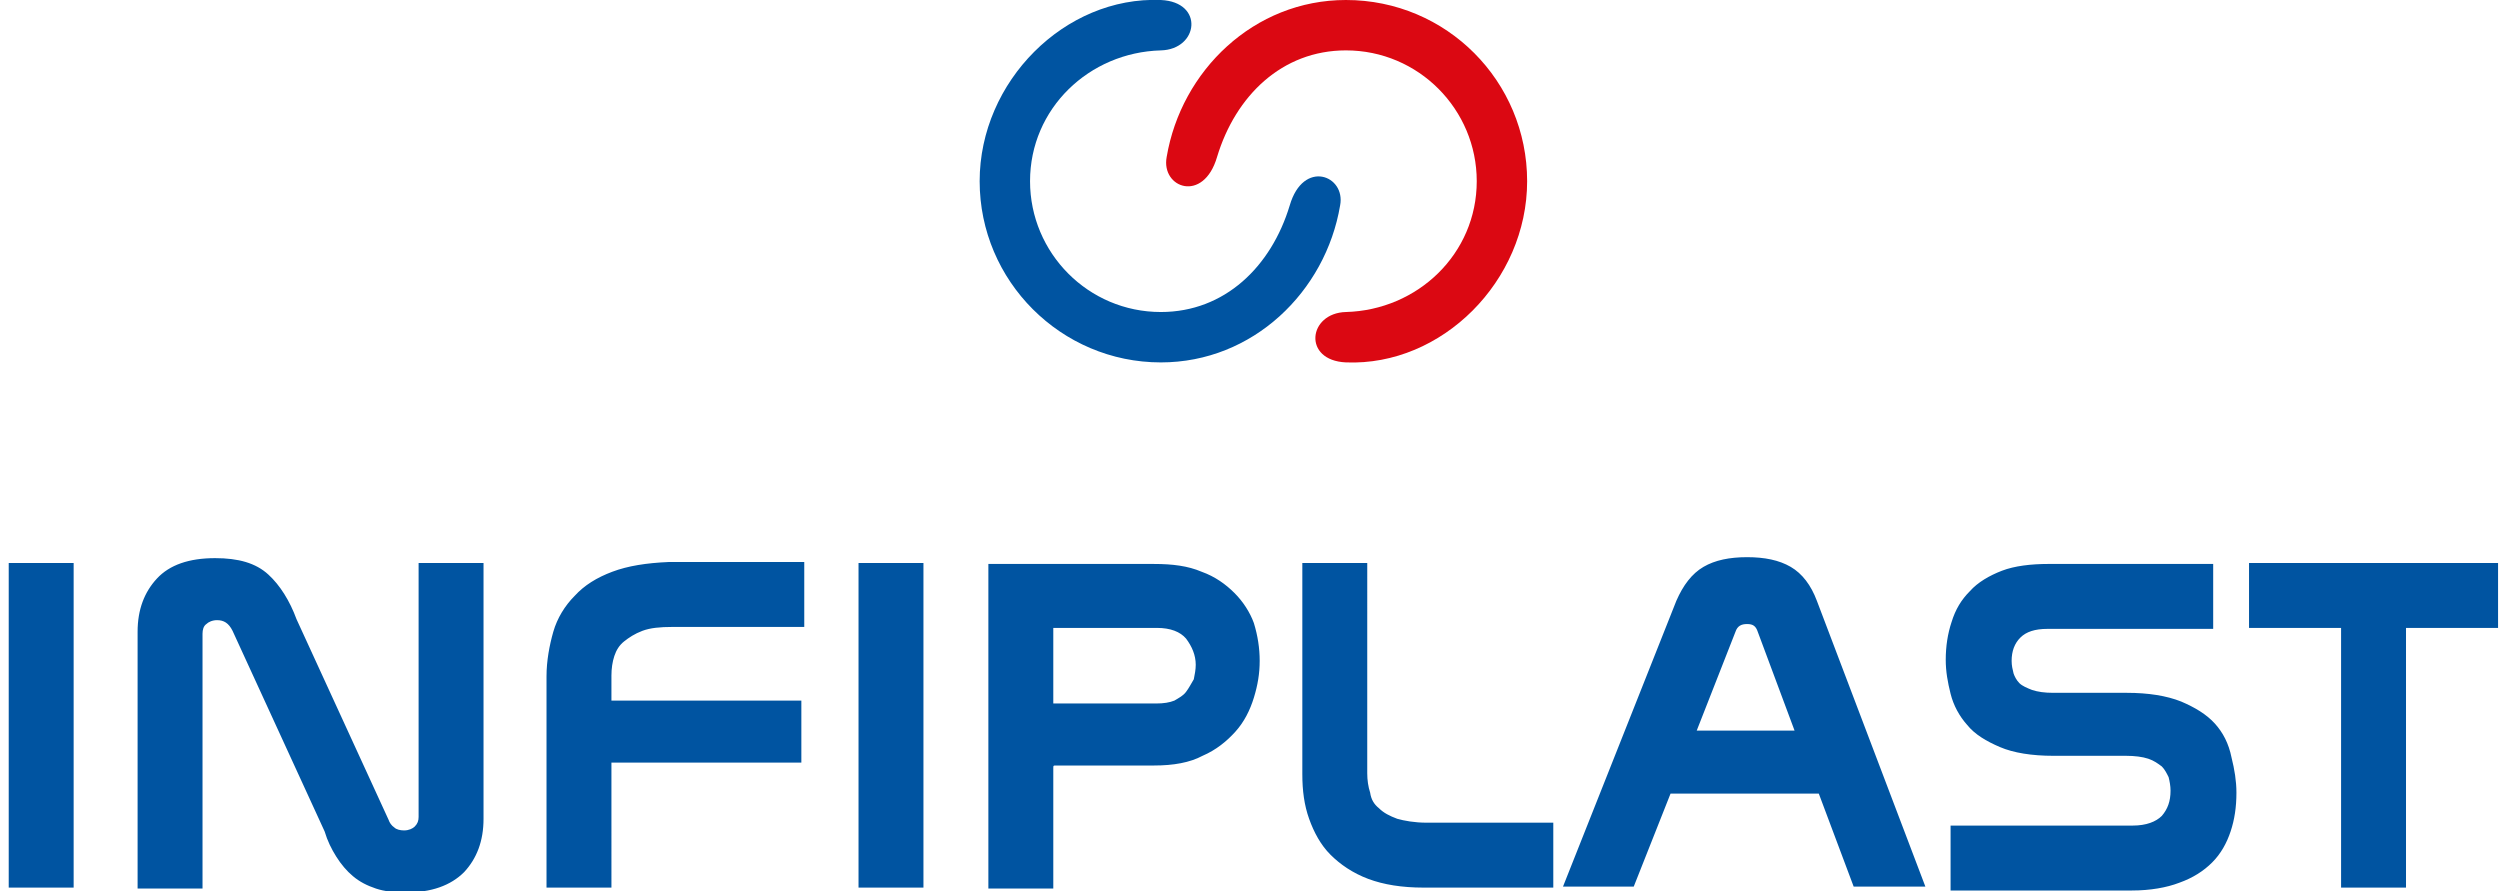
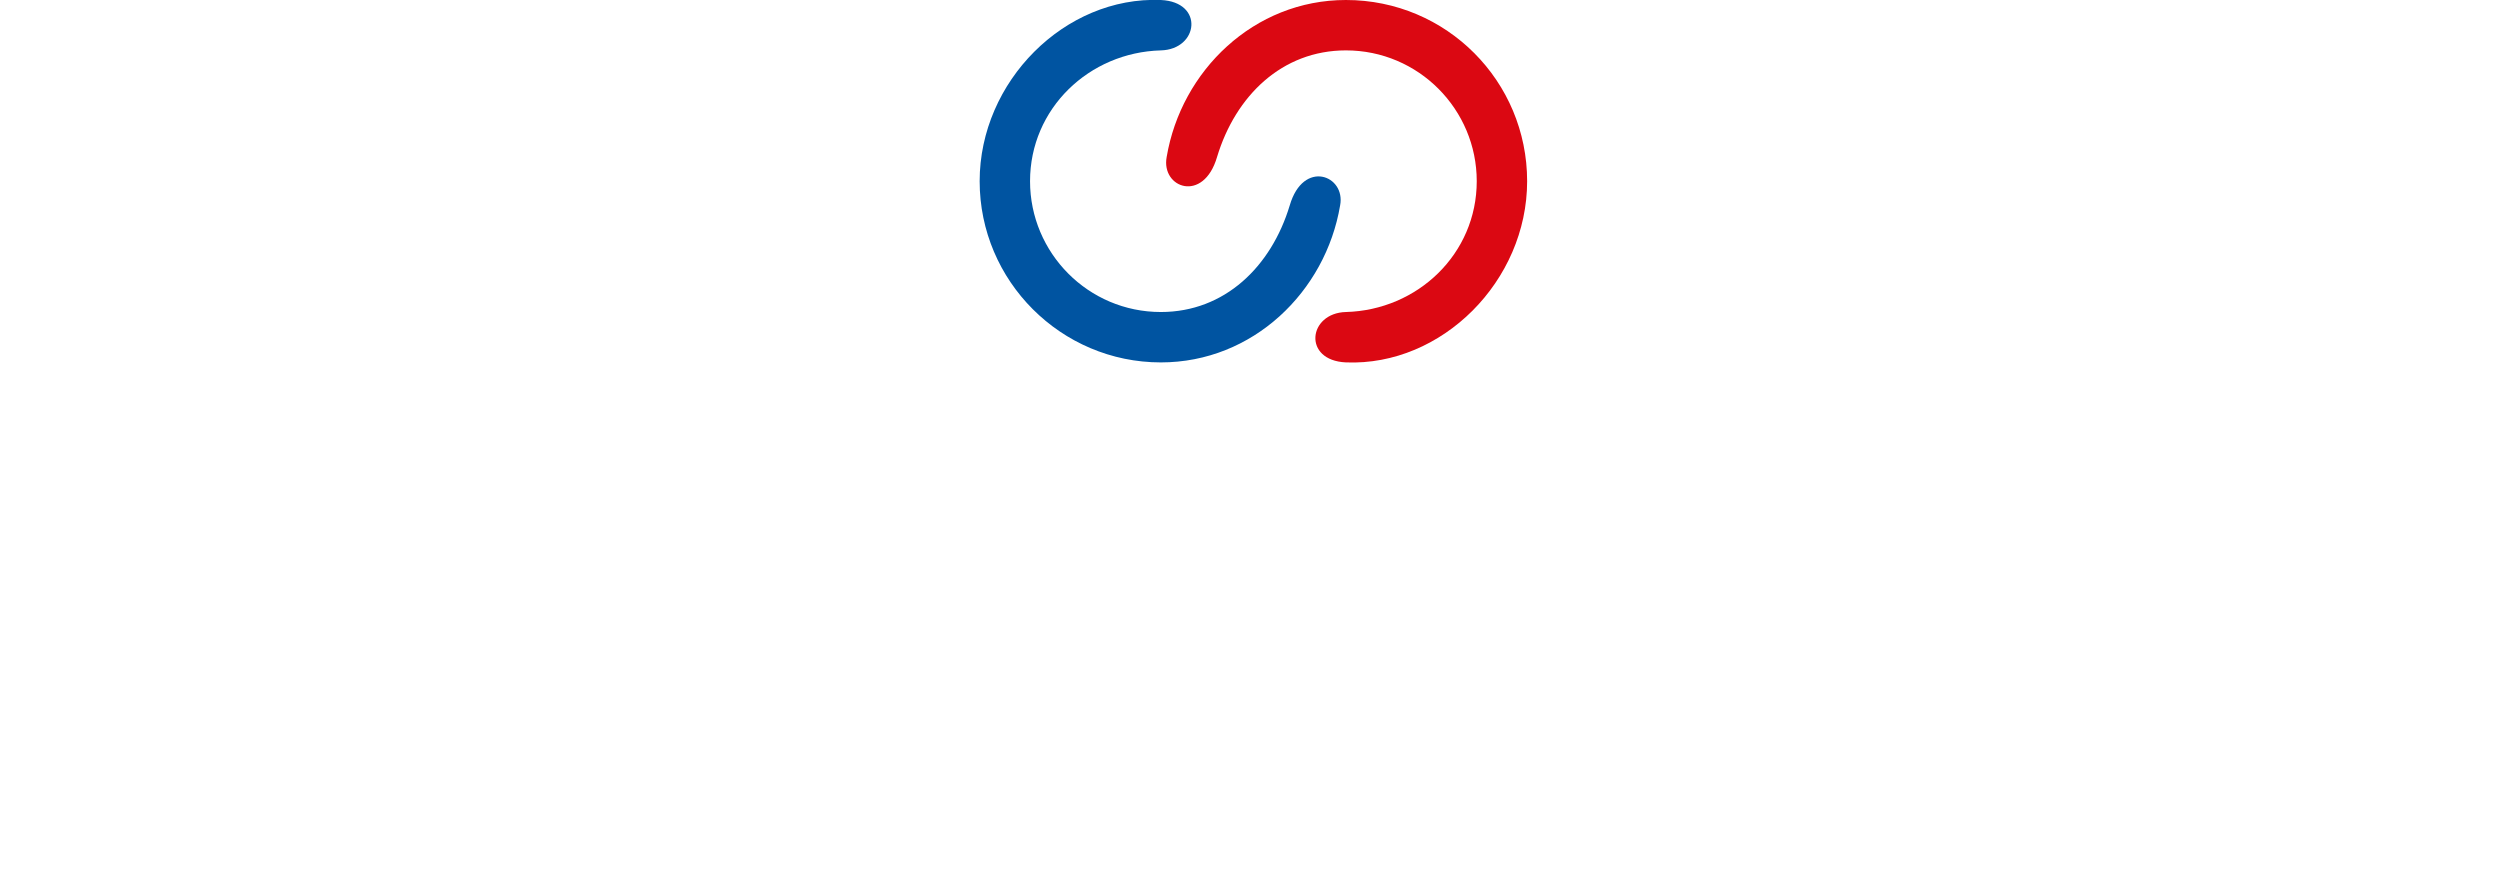
<svg xmlns="http://www.w3.org/2000/svg" version="1.1" id="Calque_1" x="0" y="0" viewBox="0 0 258 92" xml:space="preserve">
  <style>.st0{fill:#0054a1}</style>
  <path class="st0" d="M133.1 21.2c-1.9 6.3-6.7 11-13.3 11-7.5 0-13.5-6.1-13.5-13.5 0-7.5 6.1-13.3 13.5-13.5 3.9-.1 4.5-5 0-5.2-9.9-.4-18.7 8.4-18.7 18.7s8.4 18.7 18.7 18.7c9.5 0 17-7.3 18.5-16.2.6-3.1-3.8-4.8-5.2 0" />
  <path d="M125.6 16.2c1.9-6.3 6.7-11 13.3-11 7.5 0 13.5 6.1 13.5 13.5 0 7.5-6.1 13.3-13.5 13.5-3.9.1-4.5 5 0 5.2 9.9.4 18.7-8.4 18.7-18.7S149.3 0 138.9 0c-9.5 0-17 7.3-18.5 16.2-.6 3.2 3.8 4.8 5.2 0" fill="#db0812" />
-   <path class="st0" d="M88.6 58.1h6.7v33.5h-6.7zm-87.7 0h6.7v33.5H.9zm42.3 26.2c0 .4-.1.7-.4 1-.2.2-.6.4-1.1.4-.4 0-.8-.1-1-.3-.3-.2-.5-.5-.6-.8l-9.5-20.7c-.7-1.9-1.7-3.5-2.9-4.6-1.3-1.2-3.1-1.7-5.5-1.7-2.7 0-4.7.7-6 2.1-1.3 1.4-2 3.2-2 5.5v26.5h6.7V65.4c0-.4.1-.8.4-1 .2-.2.6-.4 1.1-.4.7 0 1.2.3 1.6 1.1l9.5 20.7c.3 1 .7 1.8 1.2 2.6s1.1 1.5 1.7 2c.7.6 1.5 1 2.4 1.3.9.3 1.9.4 3.1.4 2.6 0 4.6-.7 6-2.1 1.3-1.4 2-3.2 2-5.5V58.1h-6.7v26.2zm20-25.3c-1.6.6-2.9 1.4-3.9 2.5-1 1-1.8 2.3-2.2 3.7-.4 1.4-.7 3-.7 4.6v21.8h6.7V78.7h19.6v-6.4H63.1v-2.6c0-.7.1-1.4.3-2 .2-.6.5-1.1 1-1.5.5-.4 1.1-.8 1.9-1.1.8-.3 1.8-.4 3.1-.4H83V58H69c-2.3.1-4.2.4-5.8 1m59.2 12.4c-.3.4-.7.6-1.2.9-.5.2-1.1.3-1.9.3h-10.6v-7.8h10.7c1.4 0 2.4.4 3 1.1.6.8 1 1.7 1 2.7 0 .5-.1 1-.2 1.5-.3.5-.5.9-.8 1.3m5-10.2c-.9-.9-2-1.7-3.4-2.2-1.4-.6-3-.8-4.9-.8H102v33.5h6.7V79.3c0-.3 0-.3.3-.3h10.1c2 0 3.7-.3 5-1 1.4-.6 2.5-1.5 3.4-2.5.9-1 1.5-2.2 1.9-3.5.4-1.3.6-2.5.6-3.8 0-1.3-.2-2.6-.6-3.9-.4-1.1-1.1-2.2-2-3.1m101.2 13.5c-.9-1-2.1-1.7-3.5-2.3-1.5-.6-3.4-.9-5.6-.9h-7.6c-.9 0-1.6-.1-2.2-.3-.5-.2-1-.4-1.3-.7-.3-.3-.5-.7-.6-1-.1-.4-.2-.8-.2-1.3 0-1 .3-1.8.9-2.4.6-.6 1.5-.9 2.8-.9h17.1v-6.7h-17c-1.8 0-3.5.2-4.8.7-1.3.5-2.5 1.2-3.3 2.1-.9.9-1.5 1.9-1.9 3.2-.4 1.2-.6 2.5-.6 3.9 0 1.2.2 2.3.5 3.5.3 1.2.9 2.3 1.7 3.2.8 1 2 1.7 3.4 2.3 1.4.6 3.3.9 5.5.9h7.5c.9 0 1.7.1 2.3.3.6.2 1 .5 1.4.8.3.3.5.7.7 1.1.1.4.2.9.2 1.4 0 1.1-.3 1.9-.9 2.6-.6.6-1.6 1-3 1h-18.8v6.7H220c1.9 0 3.6-.3 4.9-.8 1.4-.5 2.5-1.2 3.4-2.1.9-.9 1.5-2 1.9-3.2.4-1.2.6-2.5.6-4 0-1.2-.2-2.4-.5-3.6-.3-1.5-.9-2.6-1.7-3.5m3.5-16.6v6.7h9.5v26.8h6.7V64.8h9.5v-6.7zm-87.9 26.4c-.8-.3-1.4-.6-1.9-1.1-.5-.4-.8-.9-.9-1.6-.2-.6-.3-1.3-.3-2V58.1h-6.7v21.8c0 1.7.2 3.2.7 4.6.5 1.4 1.2 2.7 2.2 3.7 1 1 2.3 1.9 3.9 2.5 1.6.6 3.5.9 5.7.9h13.4v-6.7h-13.1c-1.2 0-2.3-.2-3-.4m34.9-19.3c.2-.6.6-.8 1.2-.8s.9.2 1.1.8l3.8 10.2h-10.1l4-10.2zm5.7-6.7c-1.2-.7-2.7-1-4.5-1-1.8 0-3.3.3-4.5 1-1.2.7-2.1 1.9-2.8 3.5l-11.7 29.5h7.3l3.8-9.6h15.3l3.6 9.6h7.4L187.5 62c-.6-1.6-1.5-2.8-2.7-3.5" />
</svg>